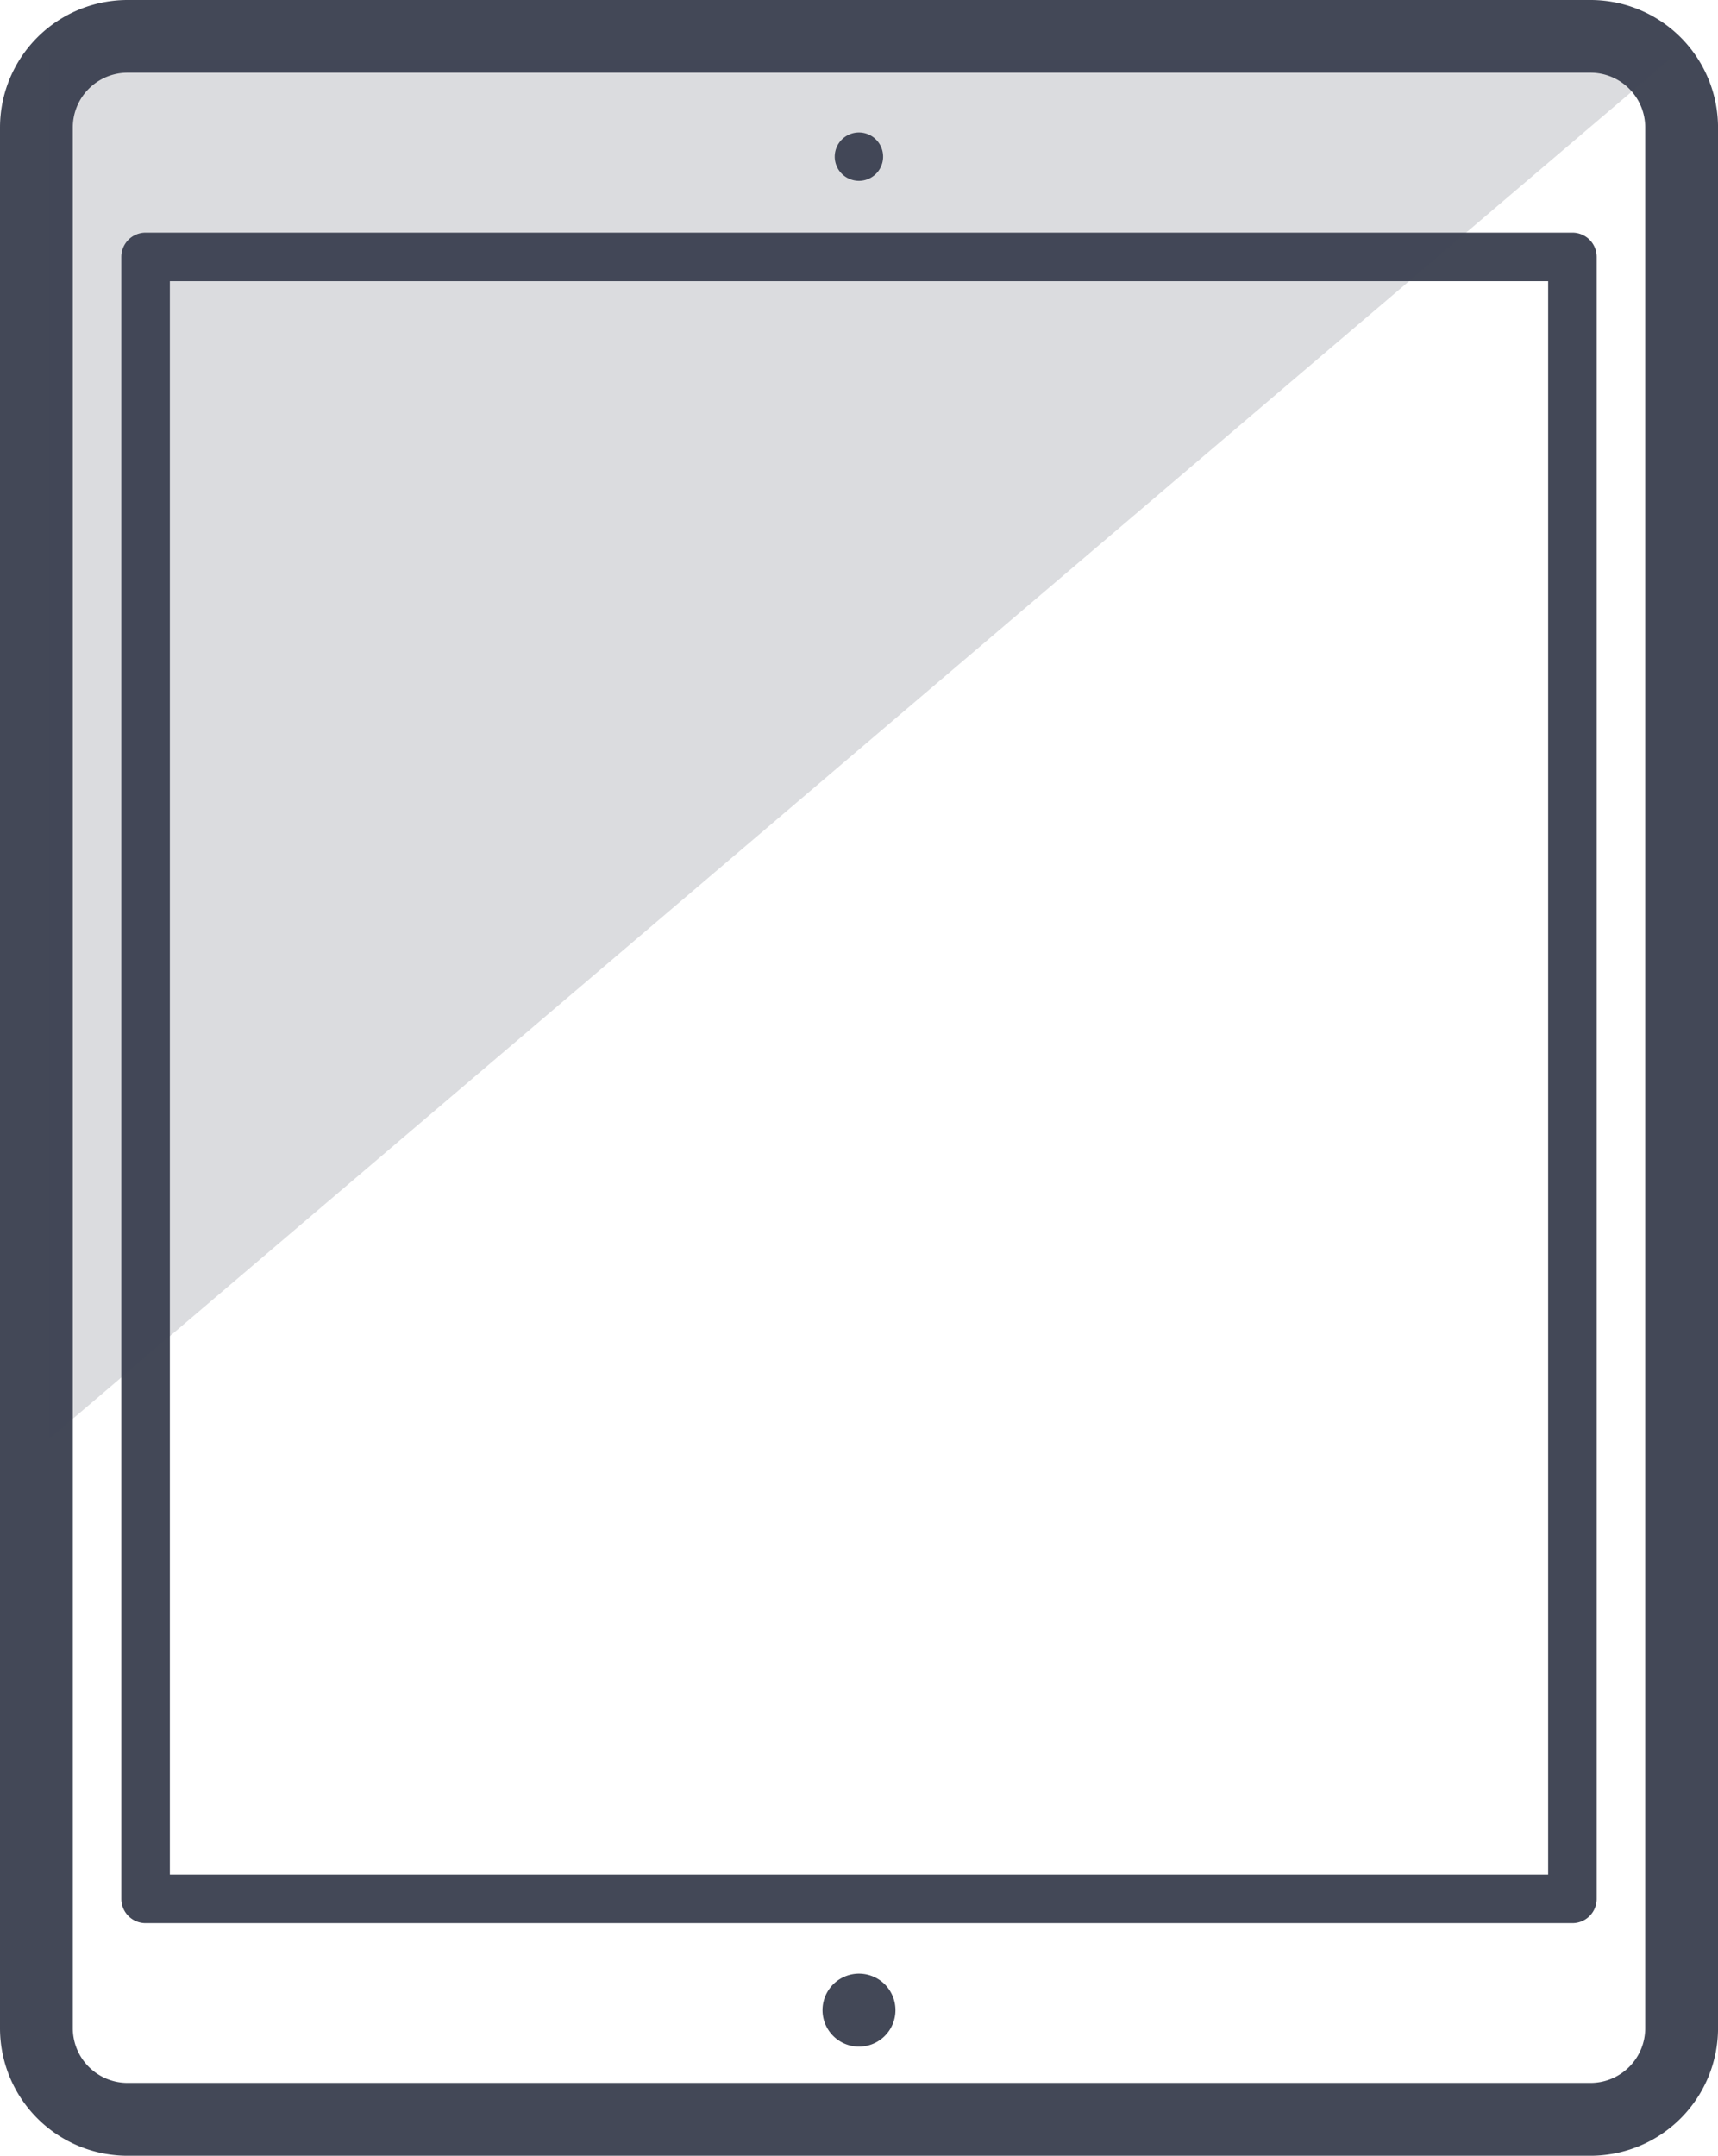
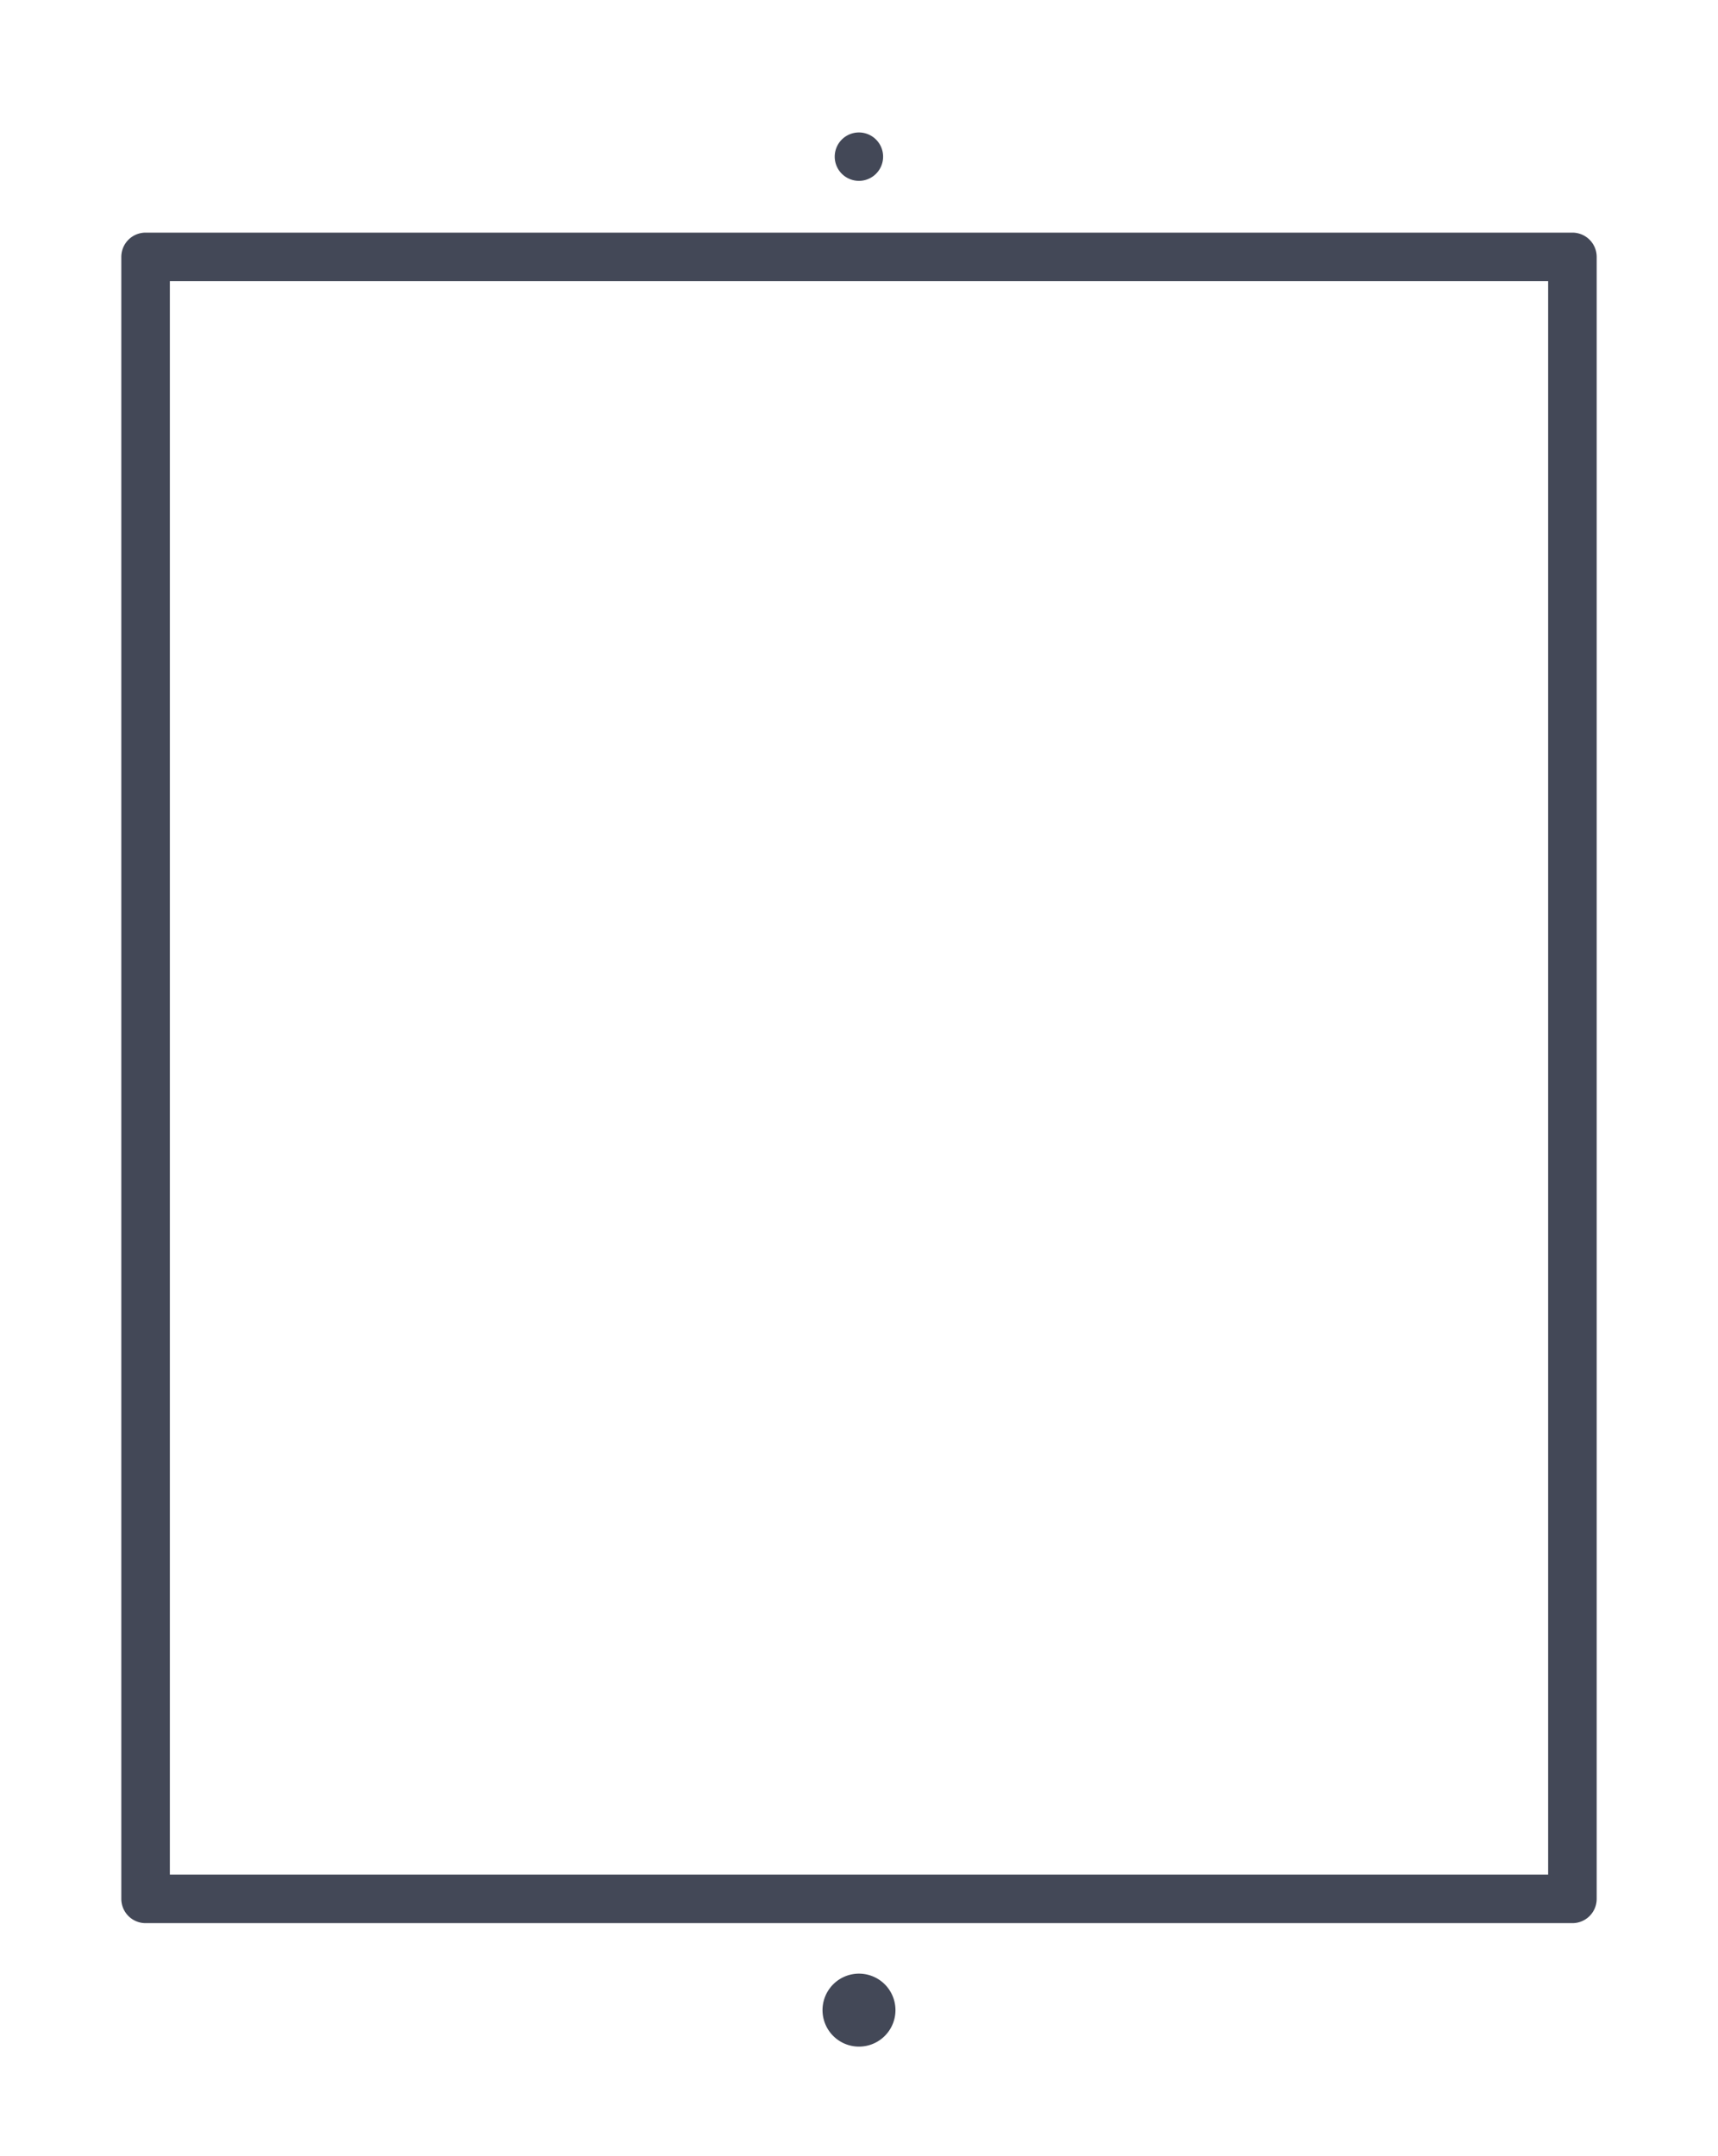
<svg xmlns="http://www.w3.org/2000/svg" id="Computerhulp_of_systeembeheer_nodig____Kies_voor_IT-ForYou-12" data-name="Computerhulp of systeembeheer nodig_ _ Kies voor IT-ForYou-12" width="64.632" height="81.064" viewBox="0 0 64.632 81.064">
  <g id="Group_157" data-name="Group 157" transform="translate(0 0)">
-     <path id="Path_408" data-name="Path 408" d="M1788.658,1038.01h-55.043a4.8,4.8,0,0,0-4.795,4.795v71.475a4.8,4.8,0,0,0,4.795,4.795h55.043a4.8,4.8,0,0,0,4.795-4.795V1042.8A4.8,4.8,0,0,0,1788.658,1038.01Zm2.056,76.27a2.058,2.058,0,0,1-2.056,2.056h-55.043a2.058,2.058,0,0,1-2.056-2.056V1042.8a2.058,2.058,0,0,1,2.056-2.056h55.043a2.058,2.058,0,0,1,2.056,2.056Z" transform="translate(-1728.82 -1038.01)" fill="#434857" />
    <path id="Path_409" data-name="Path 409" d="M2167.19,1773.5h-53.678a.913.913,0,0,0-.913.913v61.744a.913.913,0,0,0,.913.913h53.678a.913.913,0,0,0,.913-.913v-61.744A.913.913,0,0,0,2167.19,1773.5Zm-.913,61.744h-51.852v-59.918h51.852Z" transform="translate(-2108.035 -1764.752)" fill="#434857" />
    <path id="Path_410" data-name="Path 410" d="M4332.269,7278.27a1.372,1.372,0,1,0,.968.4A1.377,1.377,0,0,0,4332.269,7278.27Z" transform="translate(-4299.953 -7204.053)" fill="#434857" />
-     <path id="Path_411" data-name="Path 411" d="M4370.192,1458.146a.91.91,0,1,0-.646-.266A.918.918,0,0,0,4370.192,1458.146Z" transform="translate(-4337.876 -1451.345)" fill="#434857" />
+     <path id="Path_411" data-name="Path 411" d="M4370.192,1458.146a.91.91,0,1,0-.646-.266A.918.918,0,0,0,4370.192,1458.146" transform="translate(-4337.876 -1451.345)" fill="#434857" />
  </g>
-   <path id="Path_412" data-name="Path 412" d="M1944.19,1226.98h-60.96v51.873Z" transform="translate(-1881.394 -1224.733)" fill="rgba(67,72,87,0.19)" fill-rule="evenodd" />
</svg>